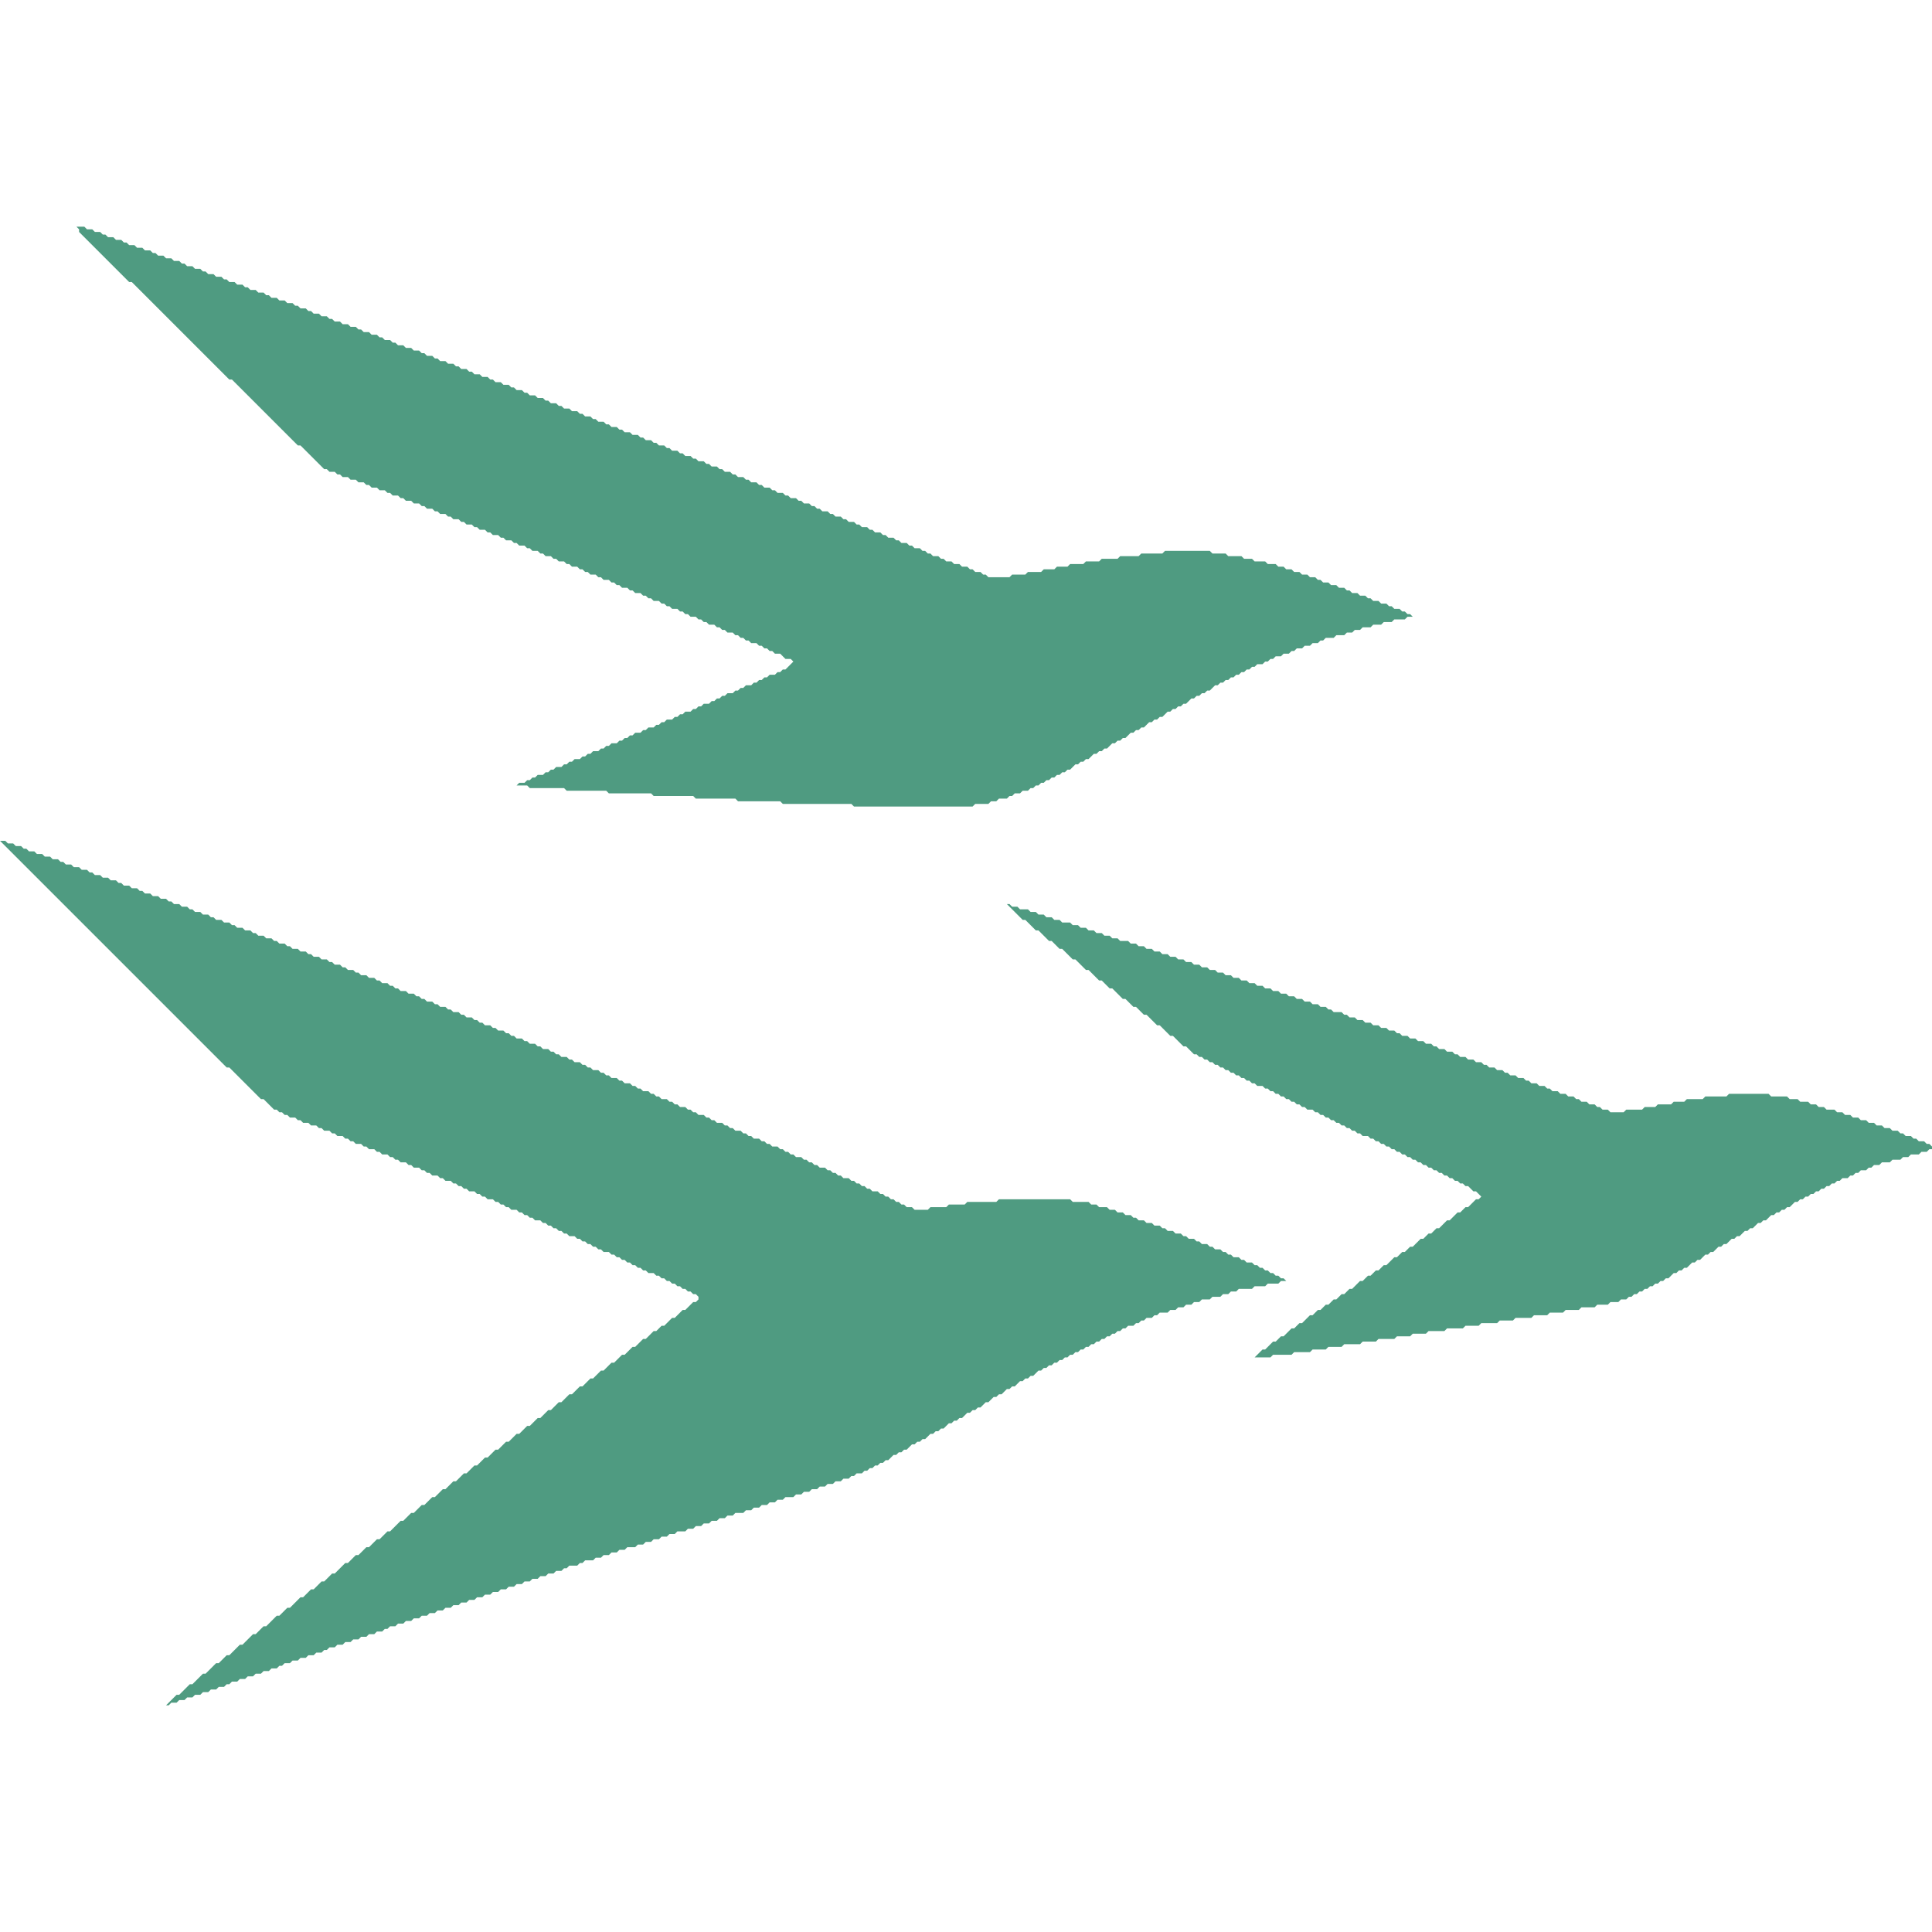
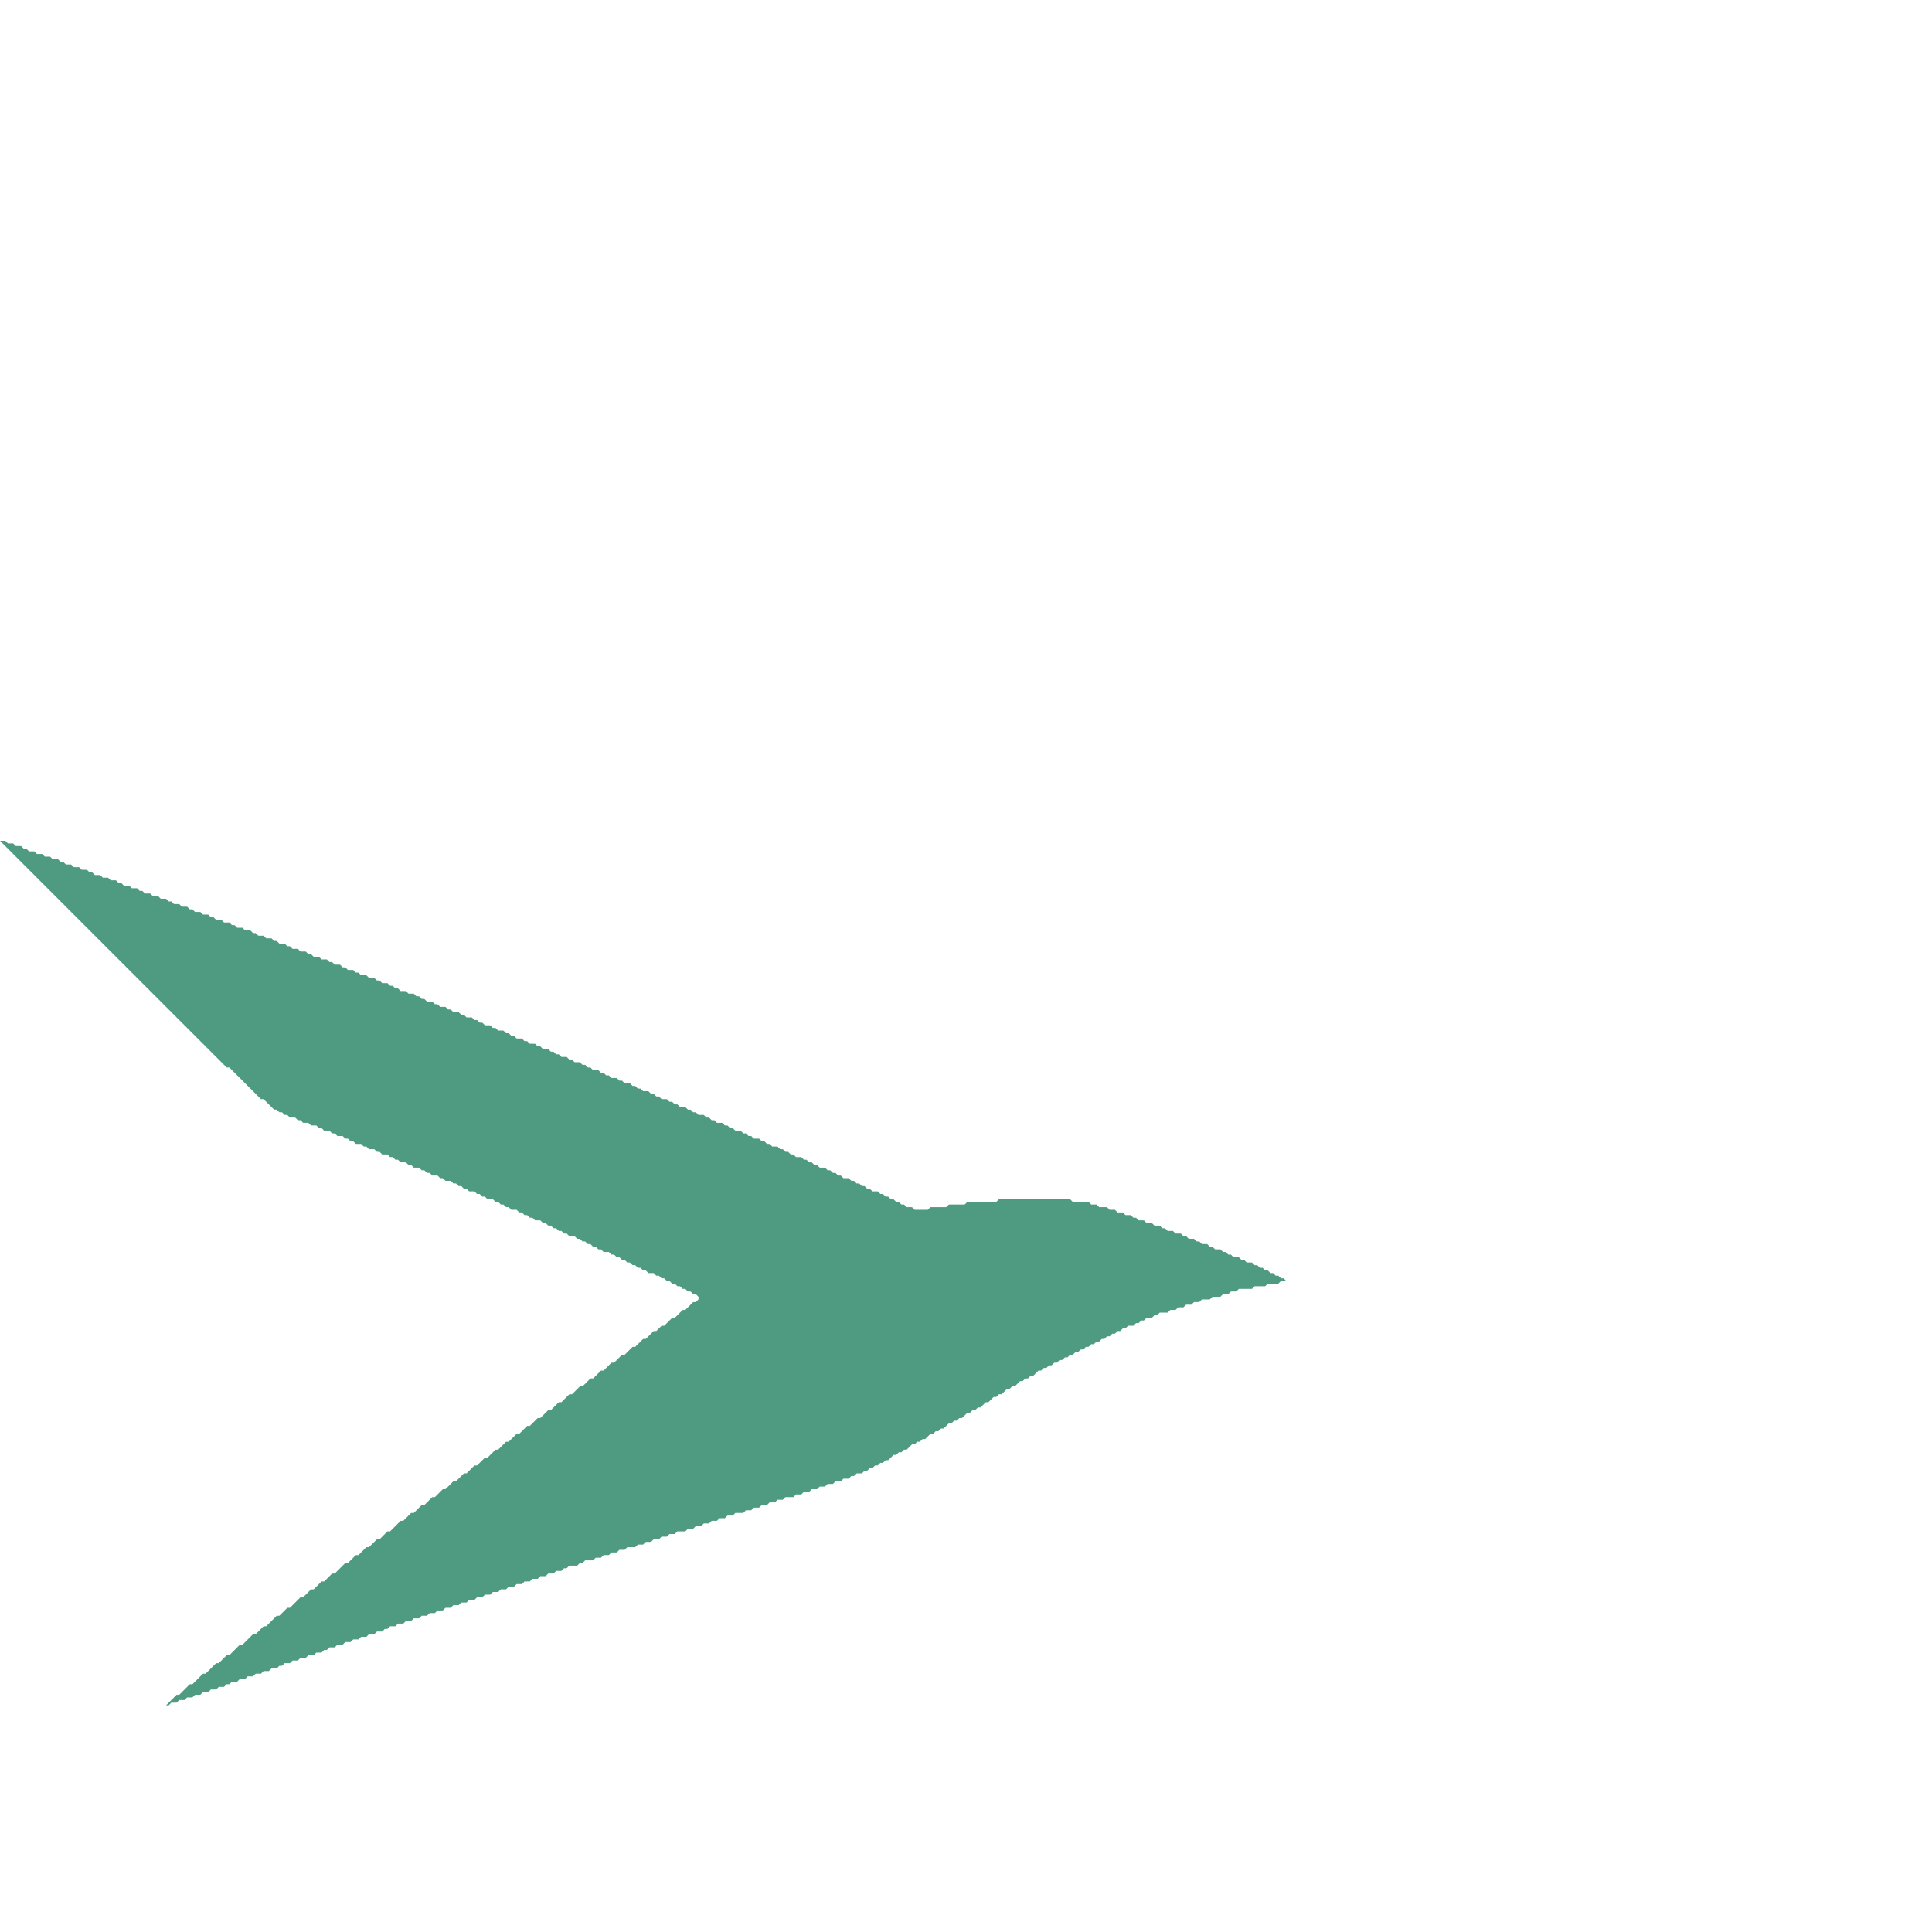
<svg xmlns="http://www.w3.org/2000/svg" width="964" height="964" viewBox="127 88 733 733">
-   <path d="M 509,431 L 515,437 L 516,437 L 520,441 L 521,441 L 525,445 L 526,445 L 529,448 L 530,448 L 534,452 L 535,452 L 539,456 L 540,456 L 544,460 L 545,460 L 548,463 L 549,463 L 553,467 L 554,467 L 557,470 L 558,470 L 561,473 L 562,473 L 566,477 L 567,477 L 571,481 L 572,481 L 576,485 L 577,485 L 580,488 L 581,488 L 582,489 L 583,489 L 584,490 L 585,490 L 586,491 L 587,491 L 588,492 L 589,492 L 590,493 L 591,493 L 592,494 L 593,494 L 594,495 L 595,495 L 596,496 L 597,496 L 598,497 L 599,497 L 600,498 L 601,498 L 602,499 L 603,499 L 604,500 L 606,500 L 607,501 L 608,501 L 609,502 L 610,502 L 611,503 L 612,503 L 613,504 L 614,504 L 615,505 L 616,505 L 617,506 L 618,506 L 619,507 L 620,507 L 621,508 L 622,508 L 623,509 L 625,509 L 626,510 L 627,510 L 628,511 L 629,511 L 630,512 L 631,512 L 632,513 L 633,513 L 634,514 L 635,514 L 636,515 L 637,515 L 638,516 L 639,516 L 640,517 L 641,517 L 642,518 L 643,518 L 644,519 L 646,519 L 647,520 L 648,520 L 649,521 L 650,521 L 651,522 L 652,522 L 653,523 L 654,523 L 655,524 L 656,524 L 657,525 L 658,525 L 659,526 L 660,526 L 661,527 L 662,527 L 663,528 L 664,528 L 665,529 L 666,529 L 667,530 L 668,530 L 669,531 L 670,531 L 671,532 L 672,532 L 673,533 L 674,533 L 675,534 L 676,534 L 677,535 L 678,535 L 679,536 L 680,536 L 681,537 L 682,537 L 683,538 L 684,538 L 686,540 L 687,540 L 689,542 L 688,543 L 687,543 L 684,546 L 683,546 L 681,548 L 680,548 L 677,551 L 676,551 L 673,554 L 672,554 L 670,556 L 669,556 L 667,558 L 666,558 L 663,561 L 662,561 L 660,563 L 659,563 L 657,565 L 656,565 L 653,568 L 652,568 L 650,570 L 649,570 L 647,572 L 646,572 L 644,574 L 643,574 L 640,577 L 639,577 L 637,579 L 636,579 L 634,581 L 633,581 L 631,583 L 630,583 L 628,585 L 627,585 L 625,587 L 624,587 L 621,590 L 620,590 L 618,592 L 617,592 L 614,595 L 613,595 L 611,597 L 610,597 L 607,600 L 606,600 L 603,603 L 609,603 L 610,602 L 617,602 L 618,601 L 624,601 L 625,600 L 630,600 L 631,599 L 636,599 L 637,598 L 643,598 L 644,597 L 649,597 L 650,596 L 656,596 L 657,595 L 662,595 L 663,594 L 668,594 L 669,593 L 675,593 L 676,592 L 682,592 L 683,591 L 688,591 L 689,590 L 695,590 L 696,589 L 701,589 L 702,588 L 708,588 L 709,587 L 714,587 L 715,586 L 720,586 L 721,585 L 726,585 L 727,584 L 732,584 L 733,583 L 737,583 L 738,582 L 741,582 L 742,581 L 744,581 L 745,580 L 746,580 L 747,579 L 748,579 L 749,578 L 750,578 L 751,577 L 752,577 L 753,576 L 754,576 L 755,575 L 756,575 L 757,574 L 758,574 L 759,573 L 760,573 L 762,571 L 763,571 L 764,570 L 765,570 L 766,569 L 767,569 L 769,567 L 770,567 L 771,566 L 772,566 L 774,564 L 775,564 L 776,563 L 777,563 L 779,561 L 780,561 L 781,560 L 782,560 L 784,558 L 785,558 L 786,557 L 787,557 L 789,555 L 790,555 L 791,554 L 792,554 L 794,552 L 795,552 L 796,551 L 797,551 L 799,549 L 800,549 L 801,548 L 802,548 L 803,547 L 804,547 L 805,546 L 806,546 L 808,544 L 809,544 L 810,543 L 811,543 L 812,542 L 813,542 L 814,541 L 815,541 L 816,540 L 817,540 L 818,539 L 819,539 L 820,538 L 821,538 L 822,537 L 823,537 L 824,536 L 825,536 L 826,535 L 828,535 L 829,534 L 830,534 L 831,533 L 832,533 L 833,532 L 835,532 L 836,531 L 837,531 L 838,530 L 840,530 L 841,529 L 844,529 L 845,528 L 848,528 L 849,527 L 851,527 L 852,526 L 855,526 L 856,525 L 858,525 L 859,524 L 860,524 L 860,523 L 859,522 L 858,522 L 857,521 L 855,521 L 854,520 L 853,520 L 852,519 L 850,519 L 849,518 L 848,518 L 847,517 L 845,517 L 844,516 L 842,516 L 841,515 L 839,515 L 838,514 L 836,514 L 835,513 L 833,513 L 832,512 L 830,512 L 829,511 L 827,511 L 826,510 L 824,510 L 823,509 L 820,509 L 819,508 L 817,508 L 816,507 L 814,507 L 813,506 L 810,506 L 809,505 L 806,505 L 805,504 L 799,504 L 798,503 L 783,503 L 782,504 L 774,504 L 773,505 L 767,505 L 766,506 L 762,506 L 761,507 L 756,507 L 755,508 L 751,508 L 750,509 L 744,509 L 743,510 L 738,510 L 737,509 L 735,509 L 734,508 L 733,508 L 732,507 L 730,507 L 729,506 L 727,506 L 726,505 L 725,505 L 724,504 L 722,504 L 721,503 L 719,503 L 718,502 L 716,502 L 715,501 L 714,501 L 713,500 L 711,500 L 710,499 L 708,499 L 707,498 L 706,498 L 705,497 L 703,497 L 702,496 L 700,496 L 699,495 L 698,495 L 697,494 L 695,494 L 694,493 L 692,493 L 691,492 L 690,492 L 689,491 L 687,491 L 686,490 L 684,490 L 683,489 L 681,489 L 680,488 L 679,488 L 678,487 L 676,487 L 675,486 L 673,486 L 672,485 L 671,485 L 670,484 L 668,484 L 667,483 L 665,483 L 664,482 L 662,482 L 661,481 L 659,481 L 658,480 L 657,480 L 656,479 L 654,479 L 653,478 L 651,478 L 650,477 L 648,477 L 647,476 L 645,476 L 644,475 L 642,475 L 641,474 L 639,474 L 638,473 L 637,473 L 636,472 L 633,472 L 632,471 L 631,471 L 630,470 L 628,470 L 627,469 L 625,469 L 624,468 L 622,468 L 621,467 L 619,467 L 618,466 L 616,466 L 615,465 L 613,465 L 612,464 L 610,464 L 609,463 L 607,463 L 606,462 L 604,462 L 603,461 L 601,461 L 600,460 L 598,460 L 597,459 L 595,459 L 594,458 L 592,458 L 591,457 L 589,457 L 588,456 L 586,456 L 585,455 L 583,455 L 582,454 L 580,454 L 579,453 L 577,453 L 576,452 L 574,452 L 573,451 L 571,451 L 570,450 L 568,450 L 567,449 L 565,449 L 564,448 L 562,448 L 561,447 L 559,447 L 558,446 L 556,446 L 555,445 L 552,445 L 551,444 L 549,444 L 548,443 L 546,443 L 545,442 L 543,442 L 542,441 L 540,441 L 539,440 L 537,440 L 536,439 L 534,439 L 533,438 L 530,438 L 529,437 L 527,437 L 526,436 L 524,436 L 523,435 L 521,435 L 520,434 L 518,434 L 517,433 L 514,433 L 513,432 L 511,432 L 510,431 Z" fill="#4F9B81" />
  <path d="M 127,407 L 213,493 L 214,493 L 226,505 L 227,505 L 231,509 L 232,509 L 233,510 L 234,510 L 235,511 L 236,511 L 237,512 L 239,512 L 240,513 L 241,513 L 242,514 L 244,514 L 245,515 L 247,515 L 248,516 L 249,516 L 250,517 L 252,517 L 253,518 L 254,518 L 255,519 L 257,519 L 258,520 L 259,520 L 260,521 L 261,521 L 262,522 L 264,522 L 265,523 L 266,523 L 267,524 L 269,524 L 270,525 L 271,525 L 272,526 L 274,526 L 275,527 L 276,527 L 277,528 L 278,528 L 279,529 L 281,529 L 282,530 L 283,530 L 284,531 L 286,531 L 287,532 L 288,532 L 289,533 L 290,533 L 291,534 L 293,534 L 294,535 L 295,535 L 296,536 L 298,536 L 299,537 L 300,537 L 301,538 L 302,538 L 303,539 L 304,539 L 305,540 L 307,540 L 308,541 L 309,541 L 310,542 L 311,542 L 312,543 L 314,543 L 315,544 L 316,544 L 317,545 L 318,545 L 319,546 L 320,546 L 321,547 L 323,547 L 324,548 L 325,548 L 326,549 L 327,549 L 328,550 L 329,550 L 330,551 L 332,551 L 333,552 L 334,552 L 335,553 L 336,553 L 337,554 L 338,554 L 339,555 L 340,555 L 341,556 L 342,556 L 343,557 L 345,557 L 346,558 L 347,558 L 348,559 L 349,559 L 350,560 L 351,560 L 352,561 L 353,561 L 354,562 L 355,562 L 356,563 L 358,563 L 359,564 L 360,564 L 361,565 L 362,565 L 363,566 L 364,566 L 365,567 L 366,567 L 367,568 L 368,568 L 369,569 L 370,569 L 371,570 L 372,570 L 373,571 L 375,571 L 376,572 L 377,572 L 378,573 L 379,573 L 380,574 L 381,574 L 382,575 L 383,575 L 384,576 L 385,576 L 386,577 L 387,577 L 388,578 L 389,578 L 390,579 L 391,579 L 392,580 L 392,581 L 391,582 L 390,582 L 387,585 L 386,585 L 383,588 L 382,588 L 379,591 L 378,591 L 376,593 L 375,593 L 372,596 L 371,596 L 368,599 L 367,599 L 364,602 L 363,602 L 360,605 L 359,605 L 356,608 L 355,608 L 352,611 L 351,611 L 348,614 L 347,614 L 344,617 L 343,617 L 340,620 L 339,620 L 336,623 L 335,623 L 332,626 L 331,626 L 328,629 L 327,629 L 324,632 L 323,632 L 320,635 L 319,635 L 316,638 L 315,638 L 312,641 L 311,641 L 308,644 L 307,644 L 304,647 L 303,647 L 300,650 L 299,650 L 296,653 L 295,653 L 292,656 L 291,656 L 288,659 L 287,659 L 284,662 L 283,662 L 280,665 L 279,665 L 275,669 L 274,669 L 271,672 L 270,672 L 267,675 L 266,675 L 263,678 L 262,678 L 259,681 L 258,681 L 254,685 L 253,685 L 250,688 L 249,688 L 246,691 L 245,691 L 242,694 L 241,694 L 237,698 L 236,698 L 233,701 L 232,701 L 228,705 L 227,705 L 224,708 L 223,708 L 219,712 L 218,712 L 214,716 L 213,716 L 210,719 L 209,719 L 205,723 L 204,723 L 200,727 L 199,727 L 195,731 L 194,731 L 190,735 L 191,735 L 192,734 L 194,734 L 195,733 L 197,733 L 198,732 L 200,732 L 201,731 L 203,731 L 204,730 L 206,730 L 207,729 L 209,729 L 210,728 L 212,728 L 213,727 L 214,727 L 215,726 L 217,726 L 218,725 L 220,725 L 221,724 L 223,724 L 224,723 L 226,723 L 227,722 L 229,722 L 230,721 L 232,721 L 233,720 L 234,720 L 235,719 L 237,719 L 238,718 L 240,718 L 241,717 L 243,717 L 244,716 L 246,716 L 247,715 L 249,715 L 250,714 L 251,714 L 252,713 L 254,713 L 255,712 L 257,712 L 258,711 L 260,711 L 261,710 L 263,710 L 264,709 L 266,709 L 267,708 L 269,708 L 270,707 L 272,707 L 273,706 L 274,706 L 275,705 L 277,705 L 278,704 L 280,704 L 281,703 L 283,703 L 284,702 L 286,702 L 287,701 L 289,701 L 290,700 L 292,700 L 293,699 L 295,699 L 296,698 L 298,698 L 299,697 L 301,697 L 302,696 L 304,696 L 305,695 L 307,695 L 308,694 L 310,694 L 311,693 L 313,693 L 314,692 L 316,692 L 317,691 L 319,691 L 320,690 L 322,690 L 323,689 L 325,689 L 326,688 L 328,688 L 329,687 L 331,687 L 332,686 L 334,686 L 335,685 L 337,685 L 338,684 L 340,684 L 341,683 L 342,683 L 343,682 L 346,682 L 347,681 L 348,681 L 349,680 L 352,680 L 353,679 L 355,679 L 356,678 L 358,678 L 359,677 L 361,677 L 362,676 L 364,676 L 365,675 L 368,675 L 369,674 L 371,674 L 372,673 L 374,673 L 375,672 L 377,672 L 378,671 L 380,671 L 381,670 L 383,670 L 384,669 L 387,669 L 388,668 L 390,668 L 391,667 L 393,667 L 394,666 L 396,666 L 397,665 L 399,665 L 400,664 L 402,664 L 403,663 L 405,663 L 406,662 L 409,662 L 410,661 L 412,661 L 413,660 L 415,660 L 416,659 L 418,659 L 419,658 L 421,658 L 422,657 L 424,657 L 425,656 L 428,656 L 429,655 L 431,655 L 432,654 L 434,654 L 435,653 L 437,653 L 438,652 L 440,652 L 441,651 L 443,651 L 444,650 L 446,650 L 447,649 L 449,649 L 450,648 L 451,648 L 452,647 L 454,647 L 455,646 L 456,646 L 457,645 L 458,645 L 459,644 L 460,644 L 461,643 L 462,643 L 463,642 L 464,642 L 466,640 L 467,640 L 468,639 L 469,639 L 470,638 L 471,638 L 473,636 L 474,636 L 475,635 L 476,635 L 477,634 L 478,634 L 480,632 L 481,632 L 482,631 L 483,631 L 484,630 L 485,630 L 487,628 L 488,628 L 489,627 L 490,627 L 491,626 L 492,626 L 494,624 L 495,624 L 496,623 L 497,623 L 498,622 L 499,622 L 501,620 L 502,620 L 504,618 L 505,618 L 506,617 L 507,617 L 509,615 L 510,615 L 511,614 L 512,614 L 514,612 L 515,612 L 516,611 L 517,611 L 518,610 L 519,610 L 521,608 L 522,608 L 523,607 L 524,607 L 525,606 L 526,606 L 527,605 L 528,605 L 529,604 L 530,604 L 531,603 L 532,603 L 533,602 L 534,602 L 535,601 L 536,601 L 537,600 L 538,600 L 539,599 L 540,599 L 541,598 L 542,598 L 543,597 L 544,597 L 545,596 L 546,596 L 547,595 L 548,595 L 549,594 L 550,594 L 551,593 L 552,593 L 553,592 L 554,592 L 555,591 L 557,591 L 558,590 L 559,590 L 560,589 L 561,589 L 562,588 L 564,588 L 565,587 L 566,587 L 567,586 L 570,586 L 571,585 L 573,585 L 574,584 L 576,584 L 577,583 L 579,583 L 580,582 L 582,582 L 583,581 L 586,581 L 587,580 L 590,580 L 591,579 L 593,579 L 594,578 L 596,578 L 597,577 L 602,577 L 603,576 L 607,576 L 608,575 L 612,575 L 613,574 L 616,574 L 615,574 L 614,573 L 613,573 L 612,572 L 611,572 L 610,571 L 609,571 L 608,570 L 607,570 L 606,569 L 605,569 L 604,568 L 603,568 L 602,567 L 600,567 L 599,566 L 598,566 L 597,565 L 595,565 L 594,564 L 593,564 L 592,563 L 591,563 L 590,562 L 588,562 L 587,561 L 586,561 L 585,560 L 583,560 L 582,559 L 581,559 L 580,558 L 578,558 L 577,557 L 576,557 L 575,556 L 573,556 L 572,555 L 570,555 L 569,554 L 568,554 L 567,553 L 565,553 L 564,552 L 562,552 L 561,551 L 559,551 L 558,550 L 557,550 L 556,549 L 554,549 L 553,548 L 551,548 L 550,547 L 548,547 L 547,546 L 544,546 L 543,545 L 541,545 L 540,544 L 534,544 L 533,543 L 506,543 L 505,544 L 494,544 L 493,545 L 487,545 L 486,546 L 480,546 L 479,547 L 474,547 L 473,546 L 471,546 L 470,545 L 469,545 L 468,544 L 467,544 L 466,543 L 465,543 L 464,542 L 463,542 L 462,541 L 461,541 L 460,540 L 458,540 L 457,539 L 456,539 L 455,538 L 454,538 L 453,537 L 452,537 L 451,536 L 450,536 L 449,535 L 447,535 L 446,534 L 445,534 L 444,533 L 443,533 L 442,532 L 441,532 L 440,531 L 438,531 L 437,530 L 436,530 L 435,529 L 434,529 L 433,528 L 432,528 L 431,527 L 429,527 L 428,526 L 427,526 L 426,525 L 425,525 L 424,524 L 423,524 L 422,523 L 420,523 L 419,522 L 418,522 L 417,521 L 416,521 L 415,520 L 413,520 L 412,519 L 411,519 L 410,518 L 409,518 L 408,517 L 406,517 L 405,516 L 404,516 L 403,515 L 402,515 L 401,514 L 399,514 L 398,513 L 397,513 L 396,512 L 395,512 L 394,511 L 392,511 L 391,510 L 390,510 L 389,509 L 388,509 L 387,508 L 385,508 L 384,507 L 383,507 L 382,506 L 381,506 L 380,505 L 378,505 L 377,504 L 376,504 L 375,503 L 374,503 L 373,502 L 371,502 L 370,501 L 369,501 L 368,500 L 367,500 L 366,499 L 364,499 L 363,498 L 362,498 L 361,497 L 359,497 L 358,496 L 357,496 L 356,495 L 355,495 L 354,494 L 352,494 L 351,493 L 350,493 L 349,492 L 348,492 L 347,491 L 345,491 L 344,490 L 343,490 L 342,489 L 340,489 L 339,488 L 338,488 L 337,487 L 336,487 L 335,486 L 333,486 L 332,485 L 331,485 L 330,484 L 328,484 L 327,483 L 326,483 L 325,482 L 323,482 L 322,481 L 321,481 L 320,480 L 319,480 L 318,479 L 316,479 L 315,478 L 314,478 L 313,477 L 311,477 L 310,476 L 309,476 L 308,475 L 307,475 L 306,474 L 304,474 L 303,473 L 302,473 L 301,472 L 299,472 L 298,471 L 297,471 L 296,470 L 294,470 L 293,469 L 292,469 L 291,468 L 289,468 L 288,467 L 287,467 L 286,466 L 285,466 L 284,465 L 282,465 L 281,464 L 279,464 L 278,463 L 277,463 L 276,462 L 275,462 L 274,461 L 272,461 L 271,460 L 270,460 L 269,459 L 267,459 L 266,458 L 264,458 L 263,457 L 262,457 L 261,456 L 259,456 L 258,455 L 257,455 L 256,454 L 254,454 L 253,453 L 252,453 L 251,452 L 249,452 L 248,451 L 246,451 L 245,450 L 244,450 L 243,449 L 241,449 L 240,448 L 238,448 L 237,447 L 236,447 L 235,446 L 233,446 L 232,445 L 231,445 L 230,444 L 228,444 L 227,443 L 225,443 L 224,442 L 223,442 L 222,441 L 220,441 L 219,440 L 217,440 L 216,439 L 215,439 L 214,438 L 212,438 L 211,437 L 209,437 L 208,436 L 207,436 L 206,435 L 204,435 L 203,434 L 201,434 L 200,433 L 199,433 L 198,432 L 196,432 L 195,431 L 193,431 L 192,430 L 191,430 L 190,429 L 188,429 L 187,428 L 185,428 L 184,427 L 182,427 L 181,426 L 180,426 L 179,425 L 177,425 L 176,424 L 174,424 L 173,423 L 172,423 L 171,422 L 169,422 L 168,421 L 166,421 L 165,420 L 163,420 L 162,419 L 161,419 L 160,418 L 158,418 L 157,417 L 155,417 L 154,416 L 152,416 L 151,415 L 150,415 L 149,414 L 147,414 L 146,413 L 144,413 L 143,412 L 141,412 L 140,411 L 138,411 L 137,410 L 136,410 L 135,409 L 133,409 L 132,408 L 130,408 L 129,407 Z" fill="#4F9B81" />
-   <path d="M 156,174 L 157,175 L 157,176 L 176,195 L 177,195 L 214,232 L 215,232 L 240,257 L 241,257 L 250,266 L 251,266 L 252,267 L 254,267 L 255,268 L 256,268 L 257,269 L 259,269 L 260,270 L 262,270 L 263,271 L 265,271 L 266,272 L 267,272 L 268,273 L 270,273 L 271,274 L 273,274 L 274,275 L 275,275 L 276,276 L 278,276 L 279,277 L 280,277 L 281,278 L 283,278 L 284,279 L 286,279 L 287,280 L 288,280 L 289,281 L 291,281 L 292,282 L 293,282 L 294,283 L 296,283 L 297,284 L 298,284 L 299,285 L 301,285 L 302,286 L 303,286 L 304,287 L 306,287 L 307,288 L 308,288 L 309,289 L 311,289 L 312,290 L 313,290 L 314,291 L 316,291 L 317,292 L 318,292 L 319,293 L 321,293 L 322,294 L 323,294 L 324,295 L 326,295 L 327,296 L 328,296 L 329,297 L 331,297 L 332,298 L 333,298 L 334,299 L 336,299 L 337,300 L 338,300 L 339,301 L 341,301 L 342,302 L 343,302 L 344,303 L 346,303 L 347,304 L 348,304 L 349,305 L 350,305 L 351,306 L 353,306 L 354,307 L 355,307 L 356,308 L 358,308 L 359,309 L 360,309 L 361,310 L 362,310 L 363,311 L 365,311 L 366,312 L 367,312 L 368,313 L 370,313 L 371,314 L 372,314 L 373,315 L 374,315 L 375,316 L 377,316 L 378,317 L 379,317 L 380,318 L 381,318 L 382,319 L 384,319 L 385,320 L 386,320 L 387,321 L 388,321 L 389,322 L 391,322 L 392,323 L 393,323 L 394,324 L 395,324 L 396,325 L 398,325 L 399,326 L 400,326 L 401,327 L 402,327 L 403,328 L 405,328 L 406,329 L 407,329 L 408,330 L 409,330 L 410,331 L 411,331 L 412,332 L 414,332 L 415,333 L 416,333 L 417,334 L 418,334 L 419,335 L 420,335 L 421,336 L 423,336 L 425,338 L 427,338 L 428,339 L 425,342 L 424,342 L 423,343 L 422,343 L 421,344 L 419,344 L 418,345 L 417,345 L 416,346 L 415,346 L 414,347 L 413,347 L 412,348 L 410,348 L 409,349 L 408,349 L 407,350 L 406,350 L 405,351 L 403,351 L 402,352 L 401,352 L 400,353 L 399,353 L 398,354 L 397,354 L 396,355 L 394,355 L 393,356 L 392,356 L 391,357 L 390,357 L 389,358 L 387,358 L 386,359 L 385,359 L 384,360 L 383,360 L 382,361 L 380,361 L 379,362 L 378,362 L 377,363 L 376,363 L 375,364 L 373,364 L 372,365 L 371,365 L 370,366 L 368,366 L 367,367 L 366,367 L 365,368 L 364,368 L 363,369 L 362,369 L 361,370 L 359,370 L 358,371 L 357,371 L 356,372 L 355,372 L 354,373 L 352,373 L 351,374 L 350,374 L 349,375 L 348,375 L 347,376 L 345,376 L 344,377 L 343,377 L 342,378 L 341,378 L 340,379 L 338,379 L 337,380 L 336,380 L 335,381 L 334,381 L 333,382 L 331,382 L 330,383 L 329,383 L 328,384 L 327,384 L 326,385 L 324,385 L 323,386 L 327,386 L 328,387 L 341,387 L 342,388 L 357,388 L 358,389 L 374,389 L 375,390 L 390,390 L 391,391 L 406,391 L 407,392 L 423,392 L 424,393 L 450,393 L 451,394 L 496,394 L 497,393 L 502,393 L 503,392 L 505,392 L 506,391 L 509,391 L 510,390 L 511,390 L 512,389 L 514,389 L 515,388 L 517,388 L 518,387 L 519,387 L 520,386 L 521,386 L 522,385 L 523,385 L 524,384 L 525,384 L 526,383 L 527,383 L 528,382 L 529,382 L 530,381 L 531,381 L 532,380 L 533,380 L 535,378 L 536,378 L 537,377 L 538,377 L 539,376 L 540,376 L 542,374 L 543,374 L 544,373 L 545,373 L 546,372 L 547,372 L 549,370 L 550,370 L 551,369 L 552,369 L 553,368 L 554,368 L 556,366 L 557,366 L 558,365 L 559,365 L 560,364 L 561,364 L 563,362 L 564,362 L 565,361 L 566,361 L 567,360 L 568,360 L 570,358 L 571,358 L 572,357 L 573,357 L 574,356 L 575,356 L 576,355 L 577,355 L 579,353 L 580,353 L 581,352 L 582,352 L 583,351 L 584,351 L 585,350 L 586,350 L 588,348 L 589,348 L 590,347 L 591,347 L 592,346 L 593,346 L 594,345 L 595,345 L 596,344 L 597,344 L 598,343 L 599,343 L 600,342 L 601,342 L 602,341 L 603,341 L 604,340 L 606,340 L 607,339 L 608,339 L 609,338 L 610,338 L 611,337 L 613,337 L 614,336 L 616,336 L 617,335 L 618,335 L 619,334 L 621,334 L 622,333 L 624,333 L 625,332 L 627,332 L 628,331 L 629,331 L 630,330 L 633,330 L 634,329 L 637,329 L 638,328 L 640,328 L 641,327 L 643,327 L 644,326 L 647,326 L 648,325 L 651,325 L 652,324 L 655,324 L 656,323 L 660,323 L 661,322 L 663,322 L 662,321 L 661,321 L 660,320 L 659,320 L 658,319 L 656,319 L 655,318 L 654,318 L 653,317 L 651,317 L 650,316 L 648,316 L 647,315 L 646,315 L 645,314 L 643,314 L 642,313 L 640,313 L 639,312 L 638,312 L 637,311 L 635,311 L 634,310 L 632,310 L 631,309 L 629,309 L 628,308 L 627,308 L 626,307 L 624,307 L 623,306 L 621,306 L 620,305 L 618,305 L 617,304 L 615,304 L 614,303 L 612,303 L 611,302 L 608,302 L 607,301 L 603,301 L 602,300 L 599,300 L 598,299 L 593,299 L 592,298 L 587,298 L 586,297 L 569,297 L 568,298 L 560,298 L 559,299 L 552,299 L 551,300 L 545,300 L 544,301 L 539,301 L 538,302 L 533,302 L 532,303 L 528,303 L 527,304 L 523,304 L 522,305 L 517,305 L 516,306 L 511,306 L 510,307 L 502,307 L 501,306 L 500,306 L 499,305 L 497,305 L 496,304 L 495,304 L 494,303 L 492,303 L 491,302 L 489,302 L 488,301 L 486,301 L 485,300 L 484,300 L 483,299 L 481,299 L 480,298 L 479,298 L 478,297 L 477,297 L 476,296 L 474,296 L 473,295 L 472,295 L 471,294 L 469,294 L 468,293 L 467,293 L 466,292 L 464,292 L 463,291 L 462,291 L 461,290 L 459,290 L 458,289 L 457,289 L 456,288 L 454,288 L 453,287 L 452,287 L 451,286 L 449,286 L 448,285 L 447,285 L 446,284 L 444,284 L 443,283 L 442,283 L 441,282 L 439,282 L 438,281 L 437,281 L 436,280 L 435,280 L 434,279 L 432,279 L 431,278 L 430,278 L 429,277 L 427,277 L 426,276 L 425,276 L 424,275 L 422,275 L 421,274 L 420,274 L 419,273 L 417,273 L 416,272 L 415,272 L 414,271 L 412,271 L 411,270 L 410,270 L 409,269 L 407,269 L 406,268 L 405,268 L 404,267 L 402,267 L 401,266 L 400,266 L 399,265 L 397,265 L 396,264 L 395,264 L 394,263 L 392,263 L 391,262 L 390,262 L 389,261 L 387,261 L 386,260 L 385,260 L 384,259 L 382,259 L 381,258 L 380,258 L 379,257 L 377,257 L 376,256 L 375,256 L 374,255 L 372,255 L 371,254 L 370,254 L 369,253 L 367,253 L 366,252 L 364,252 L 363,251 L 362,251 L 361,250 L 359,250 L 358,249 L 357,249 L 356,248 L 354,248 L 353,247 L 352,247 L 351,246 L 349,246 L 348,245 L 347,245 L 346,244 L 344,244 L 343,243 L 341,243 L 340,242 L 339,242 L 338,241 L 336,241 L 335,240 L 334,240 L 333,239 L 331,239 L 330,238 L 328,238 L 327,237 L 326,237 L 325,236 L 323,236 L 322,235 L 321,235 L 320,234 L 318,234 L 317,233 L 315,233 L 314,232 L 313,232 L 312,231 L 310,231 L 309,230 L 307,230 L 306,229 L 305,229 L 304,228 L 302,228 L 301,227 L 300,227 L 299,226 L 297,226 L 296,225 L 294,225 L 293,224 L 292,224 L 291,223 L 289,223 L 288,222 L 287,222 L 286,221 L 284,221 L 283,220 L 281,220 L 280,219 L 278,219 L 277,218 L 276,218 L 275,217 L 273,217 L 272,216 L 271,216 L 270,215 L 268,215 L 267,214 L 265,214 L 264,213 L 263,213 L 262,212 L 260,212 L 259,211 L 257,211 L 256,210 L 254,210 L 253,209 L 252,209 L 251,208 L 249,208 L 248,207 L 246,207 L 245,206 L 244,206 L 243,205 L 241,205 L 240,204 L 239,204 L 238,203 L 236,203 L 235,202 L 233,202 L 232,201 L 230,201 L 229,200 L 228,200 L 227,199 L 225,199 L 224,198 L 222,198 L 221,197 L 220,197 L 219,196 L 217,196 L 216,195 L 214,195 L 213,194 L 212,194 L 211,193 L 209,193 L 208,192 L 206,192 L 205,191 L 204,191 L 203,190 L 201,190 L 200,189 L 198,189 L 197,188 L 196,188 L 195,187 L 193,187 L 192,186 L 190,186 L 189,185 L 187,185 L 186,184 L 185,184 L 184,183 L 182,183 L 181,182 L 179,182 L 178,181 L 176,181 L 175,180 L 174,180 L 173,179 L 171,179 L 170,178 L 168,178 L 167,177 L 166,177 L 165,176 L 163,176 L 162,175 L 160,175 L 159,174 Z" fill="#4F9B81" />
</svg>